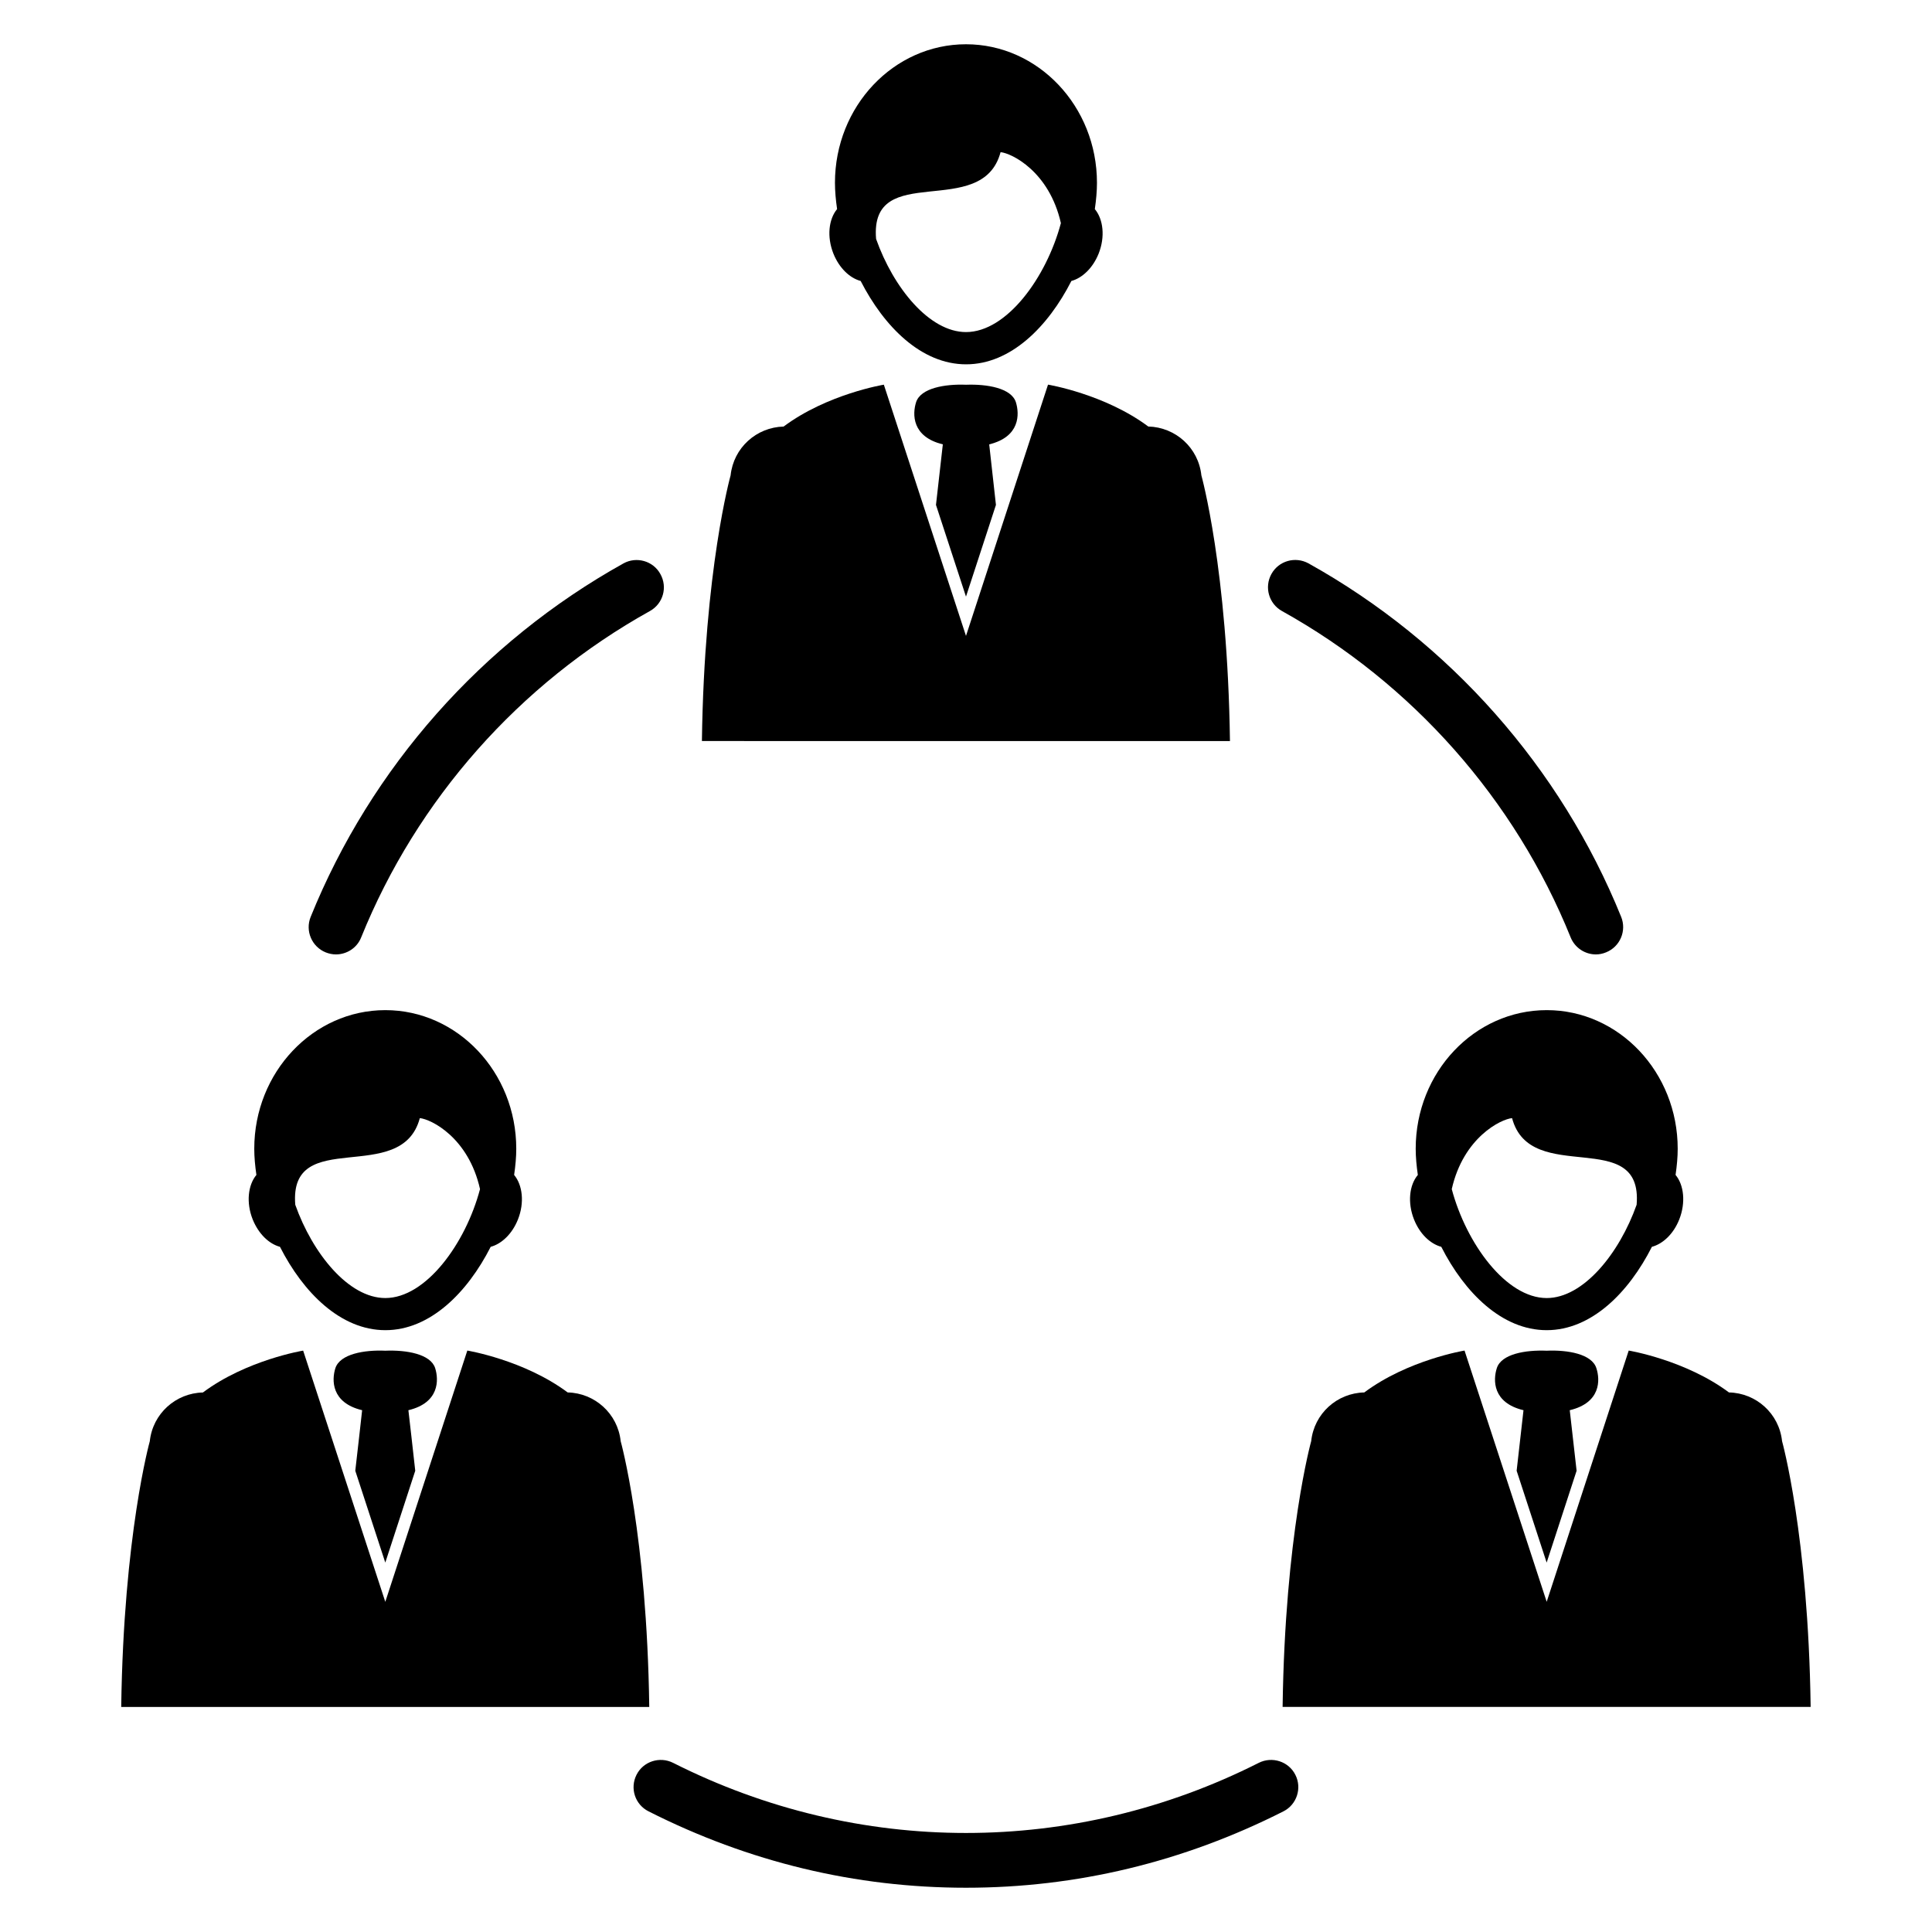
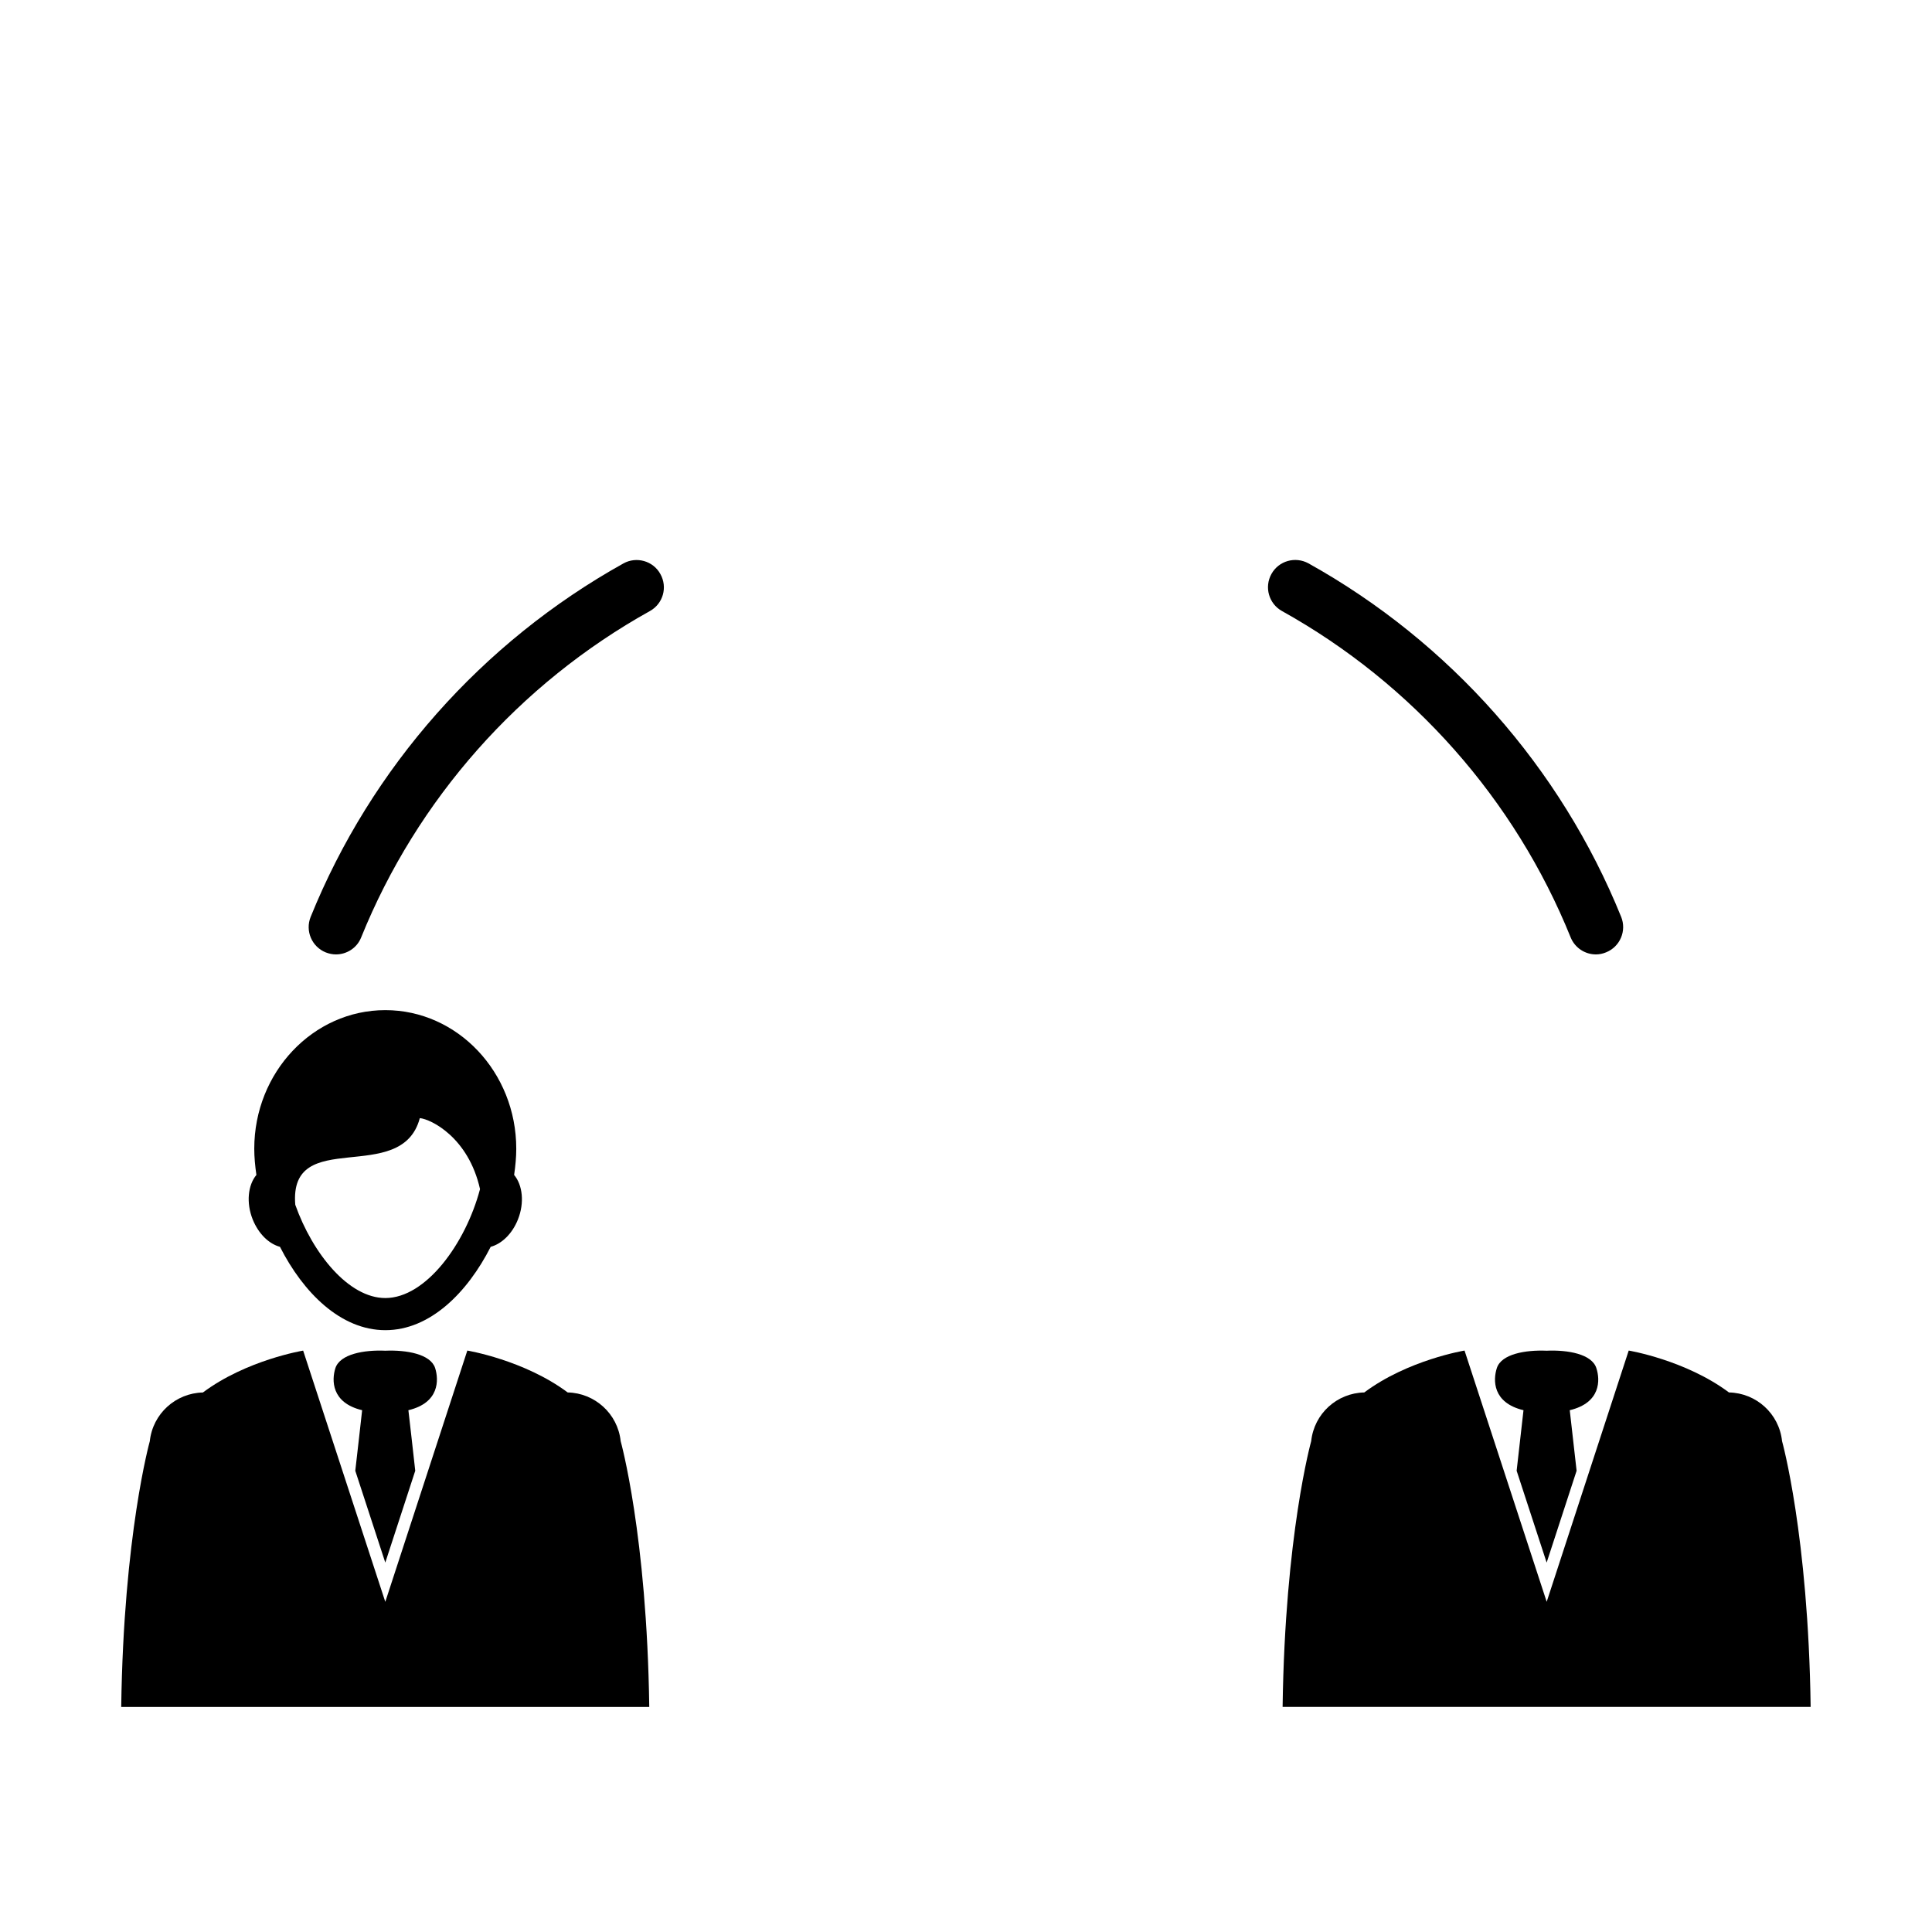
<svg xmlns="http://www.w3.org/2000/svg" fill="#000000" width="800px" height="800px" version="1.1" viewBox="144 144 512 512">
  <g>
-     <path d="m434.14 199.41c0.352-2.414 0.566-4.746 0.566-6.977 0-20.242-15.574-36.703-34.703-36.703-19.176 0-34.73 16.457-34.73 36.703 0 2.231 0.215 4.566 0.566 6.977-2.231 2.688-2.75 7.328-0.977 11.801 1.527 3.816 4.32 6.473 7.223 7.25 6.199 12.105 16.074 22.09 27.938 22.09 11.832 0 21.738-9.984 27.906-22.09 2.887-0.777 5.695-3.434 7.223-7.25 1.766-4.457 1.23-9.113-1.012-11.801zm-34.137 32.594c-9.727 0-19.266-11.77-23.832-24.688-1.758-21.051 28.121-4.715 32.992-22.992 2.914 0.273 12.887 5.098 15.984 18.809-3.848 14.445-14.383 28.871-25.145 28.871z" />
-     <path d="m393.86 261.76c-0.441 3.848-1.098 9.727-1.816 16.047l7.953 24.305 7.938-24.305c-0.719-6.32-1.375-12.199-1.785-16.047 8.199-2 8.047-8.016 7.07-11.176-1.223-3.754-7.633-4.824-13.207-4.625-5.602-0.215-12.016 0.871-13.238 4.625-1.004 3.16-1.141 9.176 7.086 11.176z" />
-     <path d="m469.95 340.37c-0.625-45.617-7.574-70.395-7.574-70.395-0.777-7.328-6.856-12.762-14.074-12.945-11.543-8.609-26.566-11.098-26.566-11.098l-21.738 66.59-21.77-66.578s-15.023 2.473-26.566 11.098c-7.191 0.184-13.266 5.602-14.047 12.945 0 0-6.977 24.777-7.602 70.395l139.94 0.004z" />
    <path d="m280.25 455.37c0.352-2.414 0.566-4.746 0.566-6.945 0-20.273-15.574-36.73-34.703-36.73s-34.73 16.457-34.73 36.73c0 2.215 0.215 4.535 0.566 6.945-2.231 2.688-2.75 7.359-0.977 11.801 1.559 3.848 4.32 6.473 7.223 7.25 6.168 12.137 16.074 22.09 27.938 22.09 11.832 0 21.738-9.953 27.906-22.09 2.887-0.777 5.695-3.406 7.223-7.25 1.766-4.441 1.23-9.113-1.012-11.801zm-34.137 32.625c-9.727 0-19.266-11.77-23.863-24.719-1.727-21.023 28.152-4.719 33.008-22.961 2.945 0.273 12.887 5.098 15.953 18.809-3.816 14.43-14.336 28.871-25.098 28.871z" />
    <path d="m239.97 517.72c-0.414 3.848-1.098 9.727-1.816 16.047l7.953 24.336 7.938-24.336c-0.688-6.32-1.375-12.199-1.816-16.047 8.23-1.969 8.078-8.016 7.098-11.145-1.191-3.754-7.633-4.856-13.207-4.625-5.602-0.246-12.016 0.871-13.238 4.625-1 3.129-1.121 9.176 7.09 11.145z" />
    <path d="m316.06 596.35c-0.625-45.617-7.574-70.426-7.574-70.426-0.777-7.312-6.887-12.762-14.047-12.914-11.543-8.609-26.594-11.098-26.594-11.098l-21.738 66.59-21.77-66.578s-15.023 2.473-26.566 11.098c-7.191 0.152-13.297 5.602-14.074 12.914 0 0-6.945 24.809-7.574 70.426l139.94 0.004z" />
-     <path d="m518.73 467.17c1.527 3.848 4.32 6.473 7.223 7.25 6.168 12.137 16.074 22.09 27.938 22.09 11.832 0 21.738-9.953 27.879-22.09 2.914-0.777 5.727-3.406 7.25-7.25 1.754-4.441 1.25-9.129-0.977-11.801 0.352-2.414 0.566-4.746 0.566-6.945 0-20.273-15.574-36.73-34.703-36.73-19.176 0-34.73 16.457-34.73 36.73 0 2.215 0.215 4.535 0.566 6.945-2.266 2.688-2.769 7.359-1.012 11.801zm10-8.043c3.098-13.711 13.055-18.551 15.984-18.809 4.856 18.242 34.762 1.938 33.008 22.961-4.594 12.945-14.137 24.719-23.832 24.719-10.766-0.004-21.312-14.445-25.16-28.871z" />
    <path d="m560 517.72c0.441 3.848 1.098 9.727 1.816 16.047l-7.938 24.336-7.953-24.336c0.719-6.32 1.375-12.199 1.816-16.047-8.23-1.969-8.078-8.016-7.07-11.145 1.191-3.754 7.574-4.856 13.207-4.625 5.602-0.246 11.984 0.871 13.176 4.625 1.035 3.129 1.191 9.176-7.055 11.145z" />
    <path d="m623.84 596.35c-0.625-45.617-7.574-70.426-7.574-70.426-0.777-7.312-6.856-12.762-14.074-12.914-11.543-8.609-26.566-11.098-26.566-11.098l-21.738 66.578-21.77-66.578s-15.023 2.473-26.566 11.098c-7.223 0.152-13.297 5.602-14.074 12.914 0 0-6.945 24.809-7.574 70.426z" />
    <path d="m233.04 396.93c-0.93 0-1.816-0.184-2.719-0.535-3.695-1.496-5.481-5.695-4-9.391 16.016-39.602 45.449-72.84 82.898-93.691 3.434-1.91 7.879-0.688 9.785 2.809 1.969 3.496 0.719 7.879-2.777 9.816-34.594 19.238-61.754 49.938-76.52 86.504-1.109 2.793-3.828 4.488-6.668 4.488z" />
    <path d="m566.93 396.93c-2.84 0-5.543-1.695-6.688-4.504-14.762-36.562-41.922-67.266-76.52-86.504-3.465-1.938-4.719-6.32-2.777-9.816 1.938-3.496 6.32-4.719 9.816-2.809 37.418 20.84 66.855 54.121 82.867 93.691 1.496 3.695-0.305 7.91-4 9.391-0.879 0.367-1.812 0.551-2.699 0.551z" />
-     <path d="m400 644.27c-29.25 0-57.555-6.793-84.121-20.242-3.574-1.785-5.008-6.106-3.191-9.695 1.785-3.543 6.137-4.945 9.695-3.16 49.051 24.777 106.18 24.777 155.2 0 3.543-1.785 7.91-0.383 9.695 3.16 1.816 3.543 0.383 7.91-3.16 9.695-26.566 13.449-54.871 20.242-84.121 20.242z" />
  </g>
</svg>